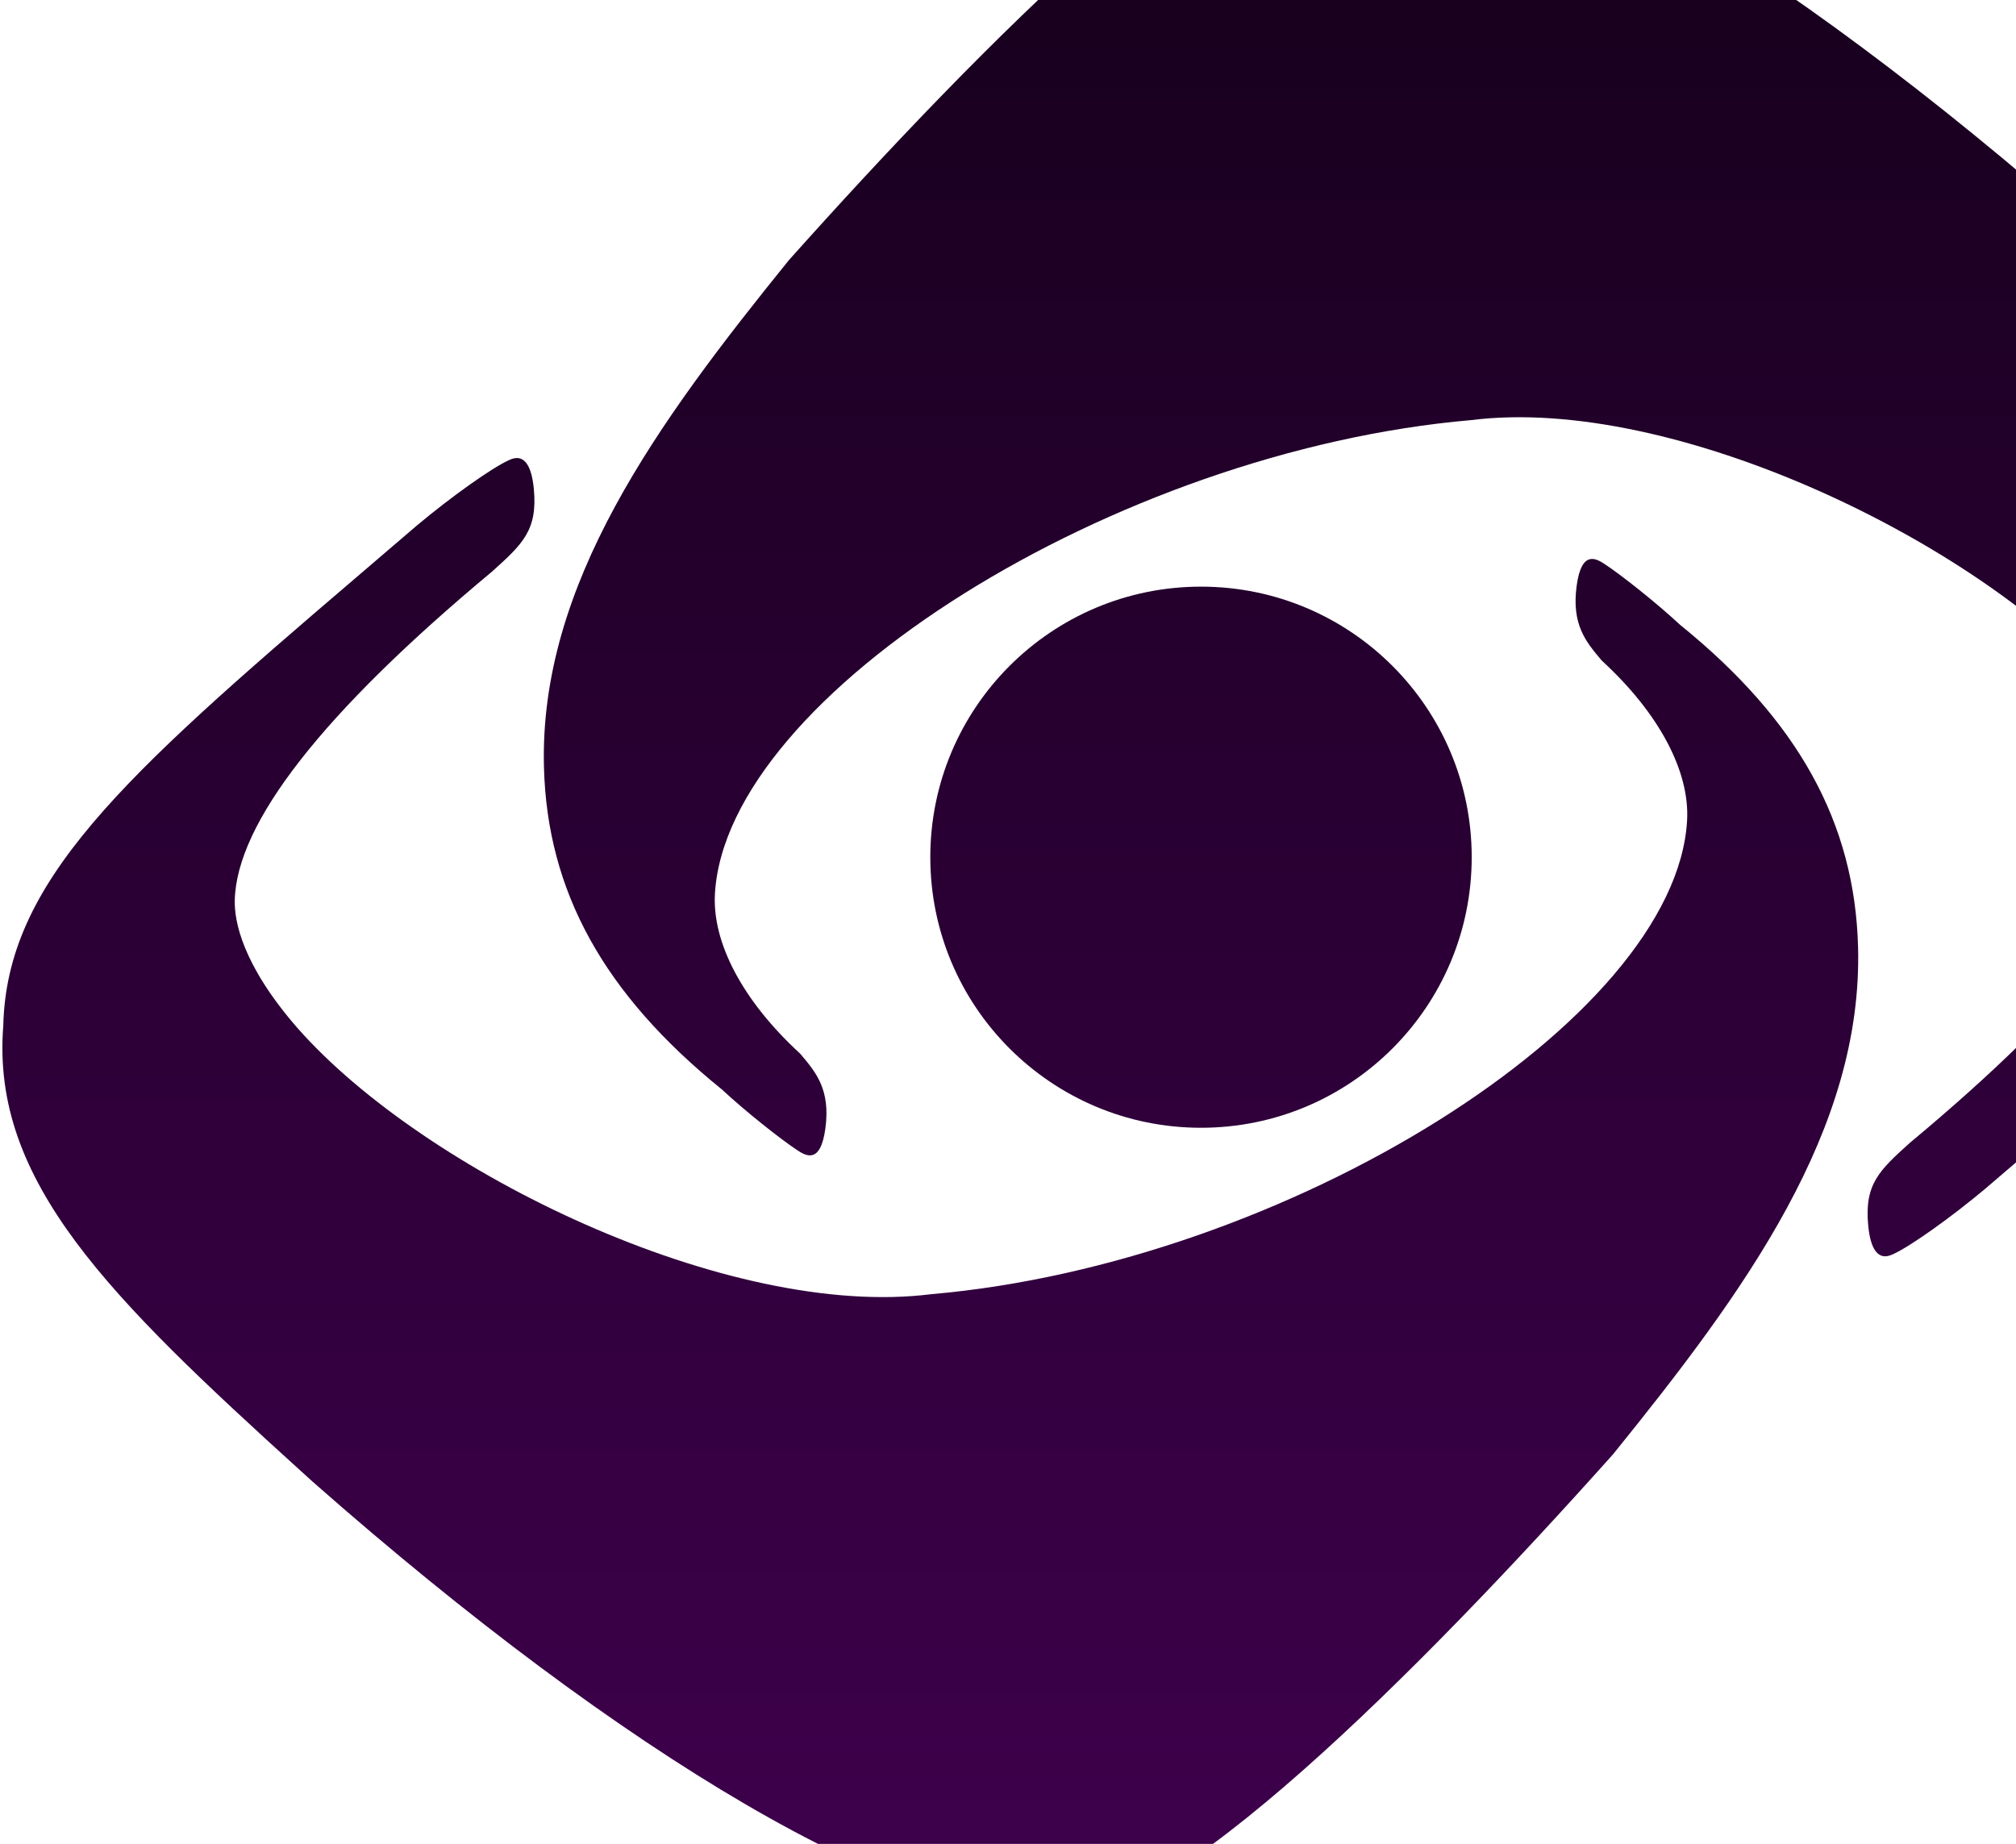
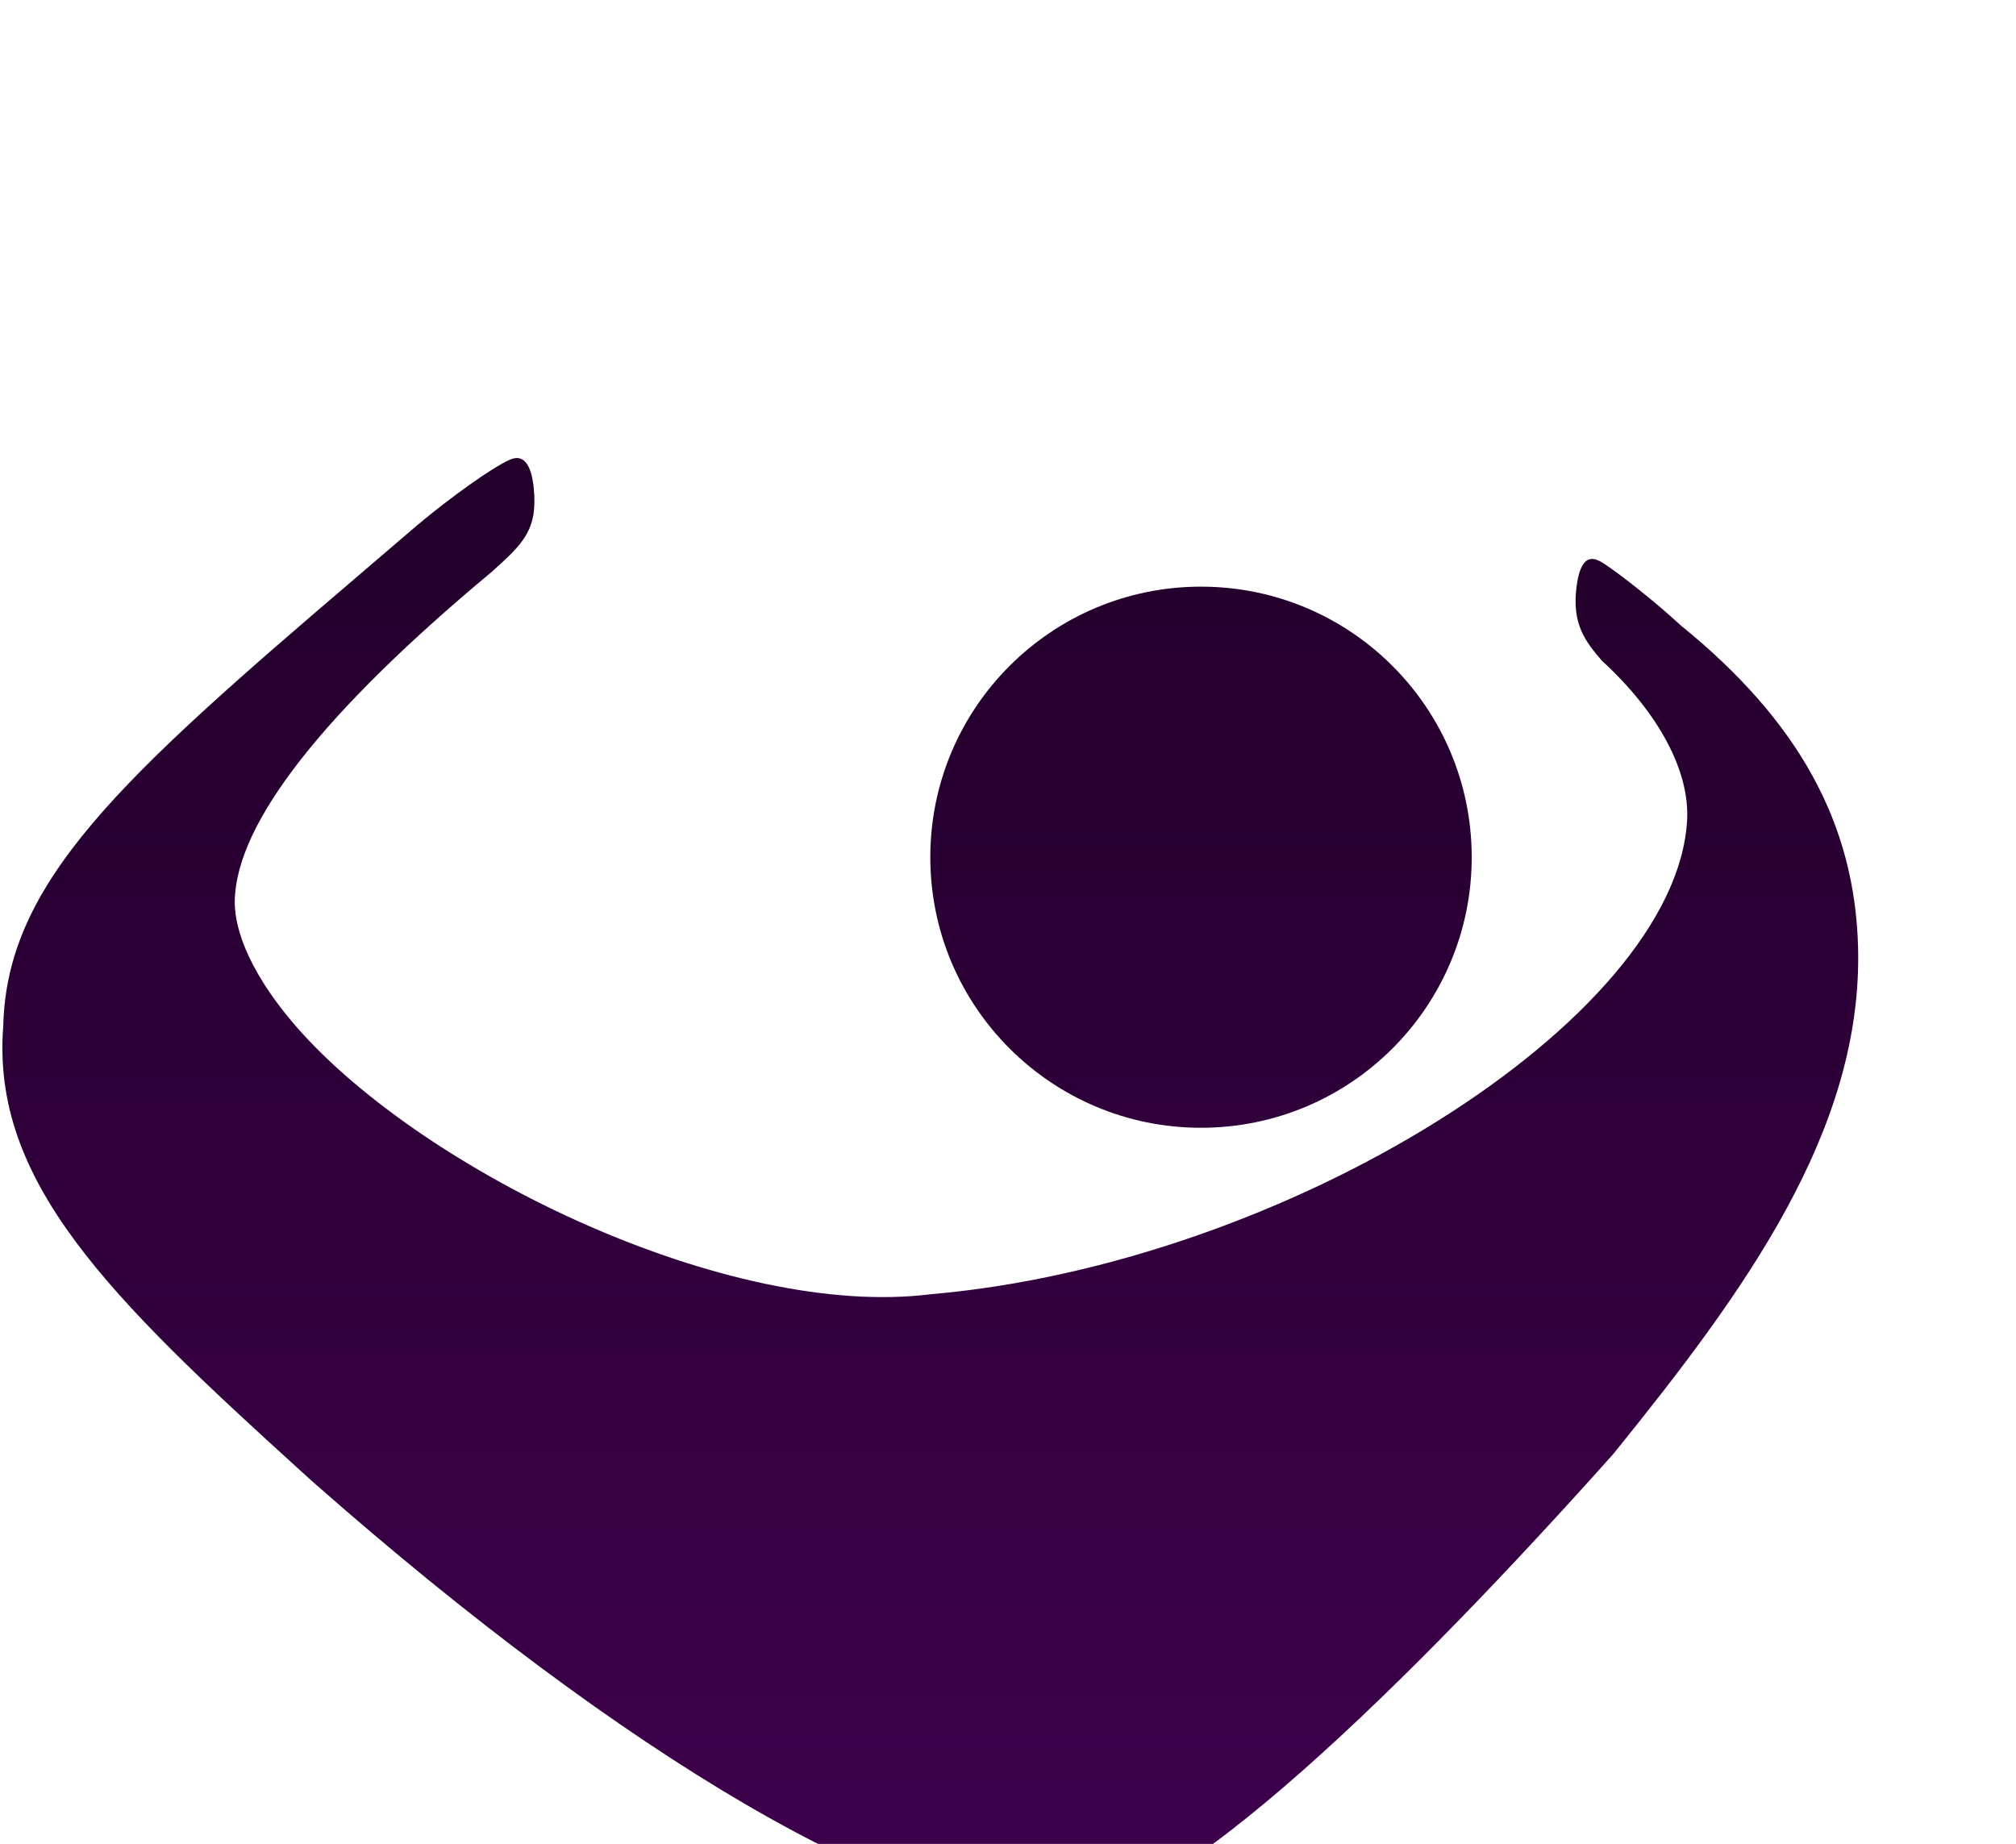
<svg xmlns="http://www.w3.org/2000/svg" width="739" height="676" viewBox="0 0 739 676" fill="none">
  <path d="M110.609 539.581L114.511 543.126C229.735 644.709 331.727 704.057 387.025 702.238C427.091 706.413 520.114 612.844 591.302 533.148C639.659 473.397 682.909 414.209 681.105 347.136C679.88 301.651 659.172 264.149 615.938 229.132C607.078 220.906 594.564 211.022 588.387 206.909C585.363 204.94 579.754 201.22 577.935 214.881C576.059 229.013 581.352 235.291 586.95 241.941C587.095 242.112 587.244 242.272 587.394 242.401C608.169 261.534 619.484 282.848 618.43 300.881C614.155 373.963 471.731 463.197 341.258 474.477C267.098 483.814 155.471 429.694 108.975 376.81C88.687 353.522 85.911 337.598 86.056 330.183C86.624 301.785 118.326 261.224 180.407 209.518C191.567 199.448 197.17 194.389 195.666 179.079C194.761 169.866 191.877 167.924 189.468 167.924C188.228 167.924 187.111 168.44 186.455 168.745C180.185 171.608 165.437 182.086 152.845 192.627C145.045 199.334 137.442 205.834 130.05 212.148C44.181 285.494 2.43 323.466 1.2 376.102C-3.323 433.12 39.958 475.5 110.604 539.586L110.609 539.581Z" fill="url(#paint0_linear_93_82)" />
-   <path d="M769.894 88.916L765.991 85.372C650.768 -16.212 548.776 -75.56 493.478 -73.741C453.412 -77.916 360.389 15.653 289.201 95.349C240.844 155.1 197.594 214.288 199.398 281.361C200.623 326.846 221.331 364.348 264.565 399.365C273.425 407.591 285.939 417.476 292.116 421.589C295.14 423.557 300.748 427.277 302.568 413.616C304.444 399.484 299.151 393.206 293.553 386.556C293.408 386.386 293.258 386.226 293.109 386.096C272.334 366.963 261.019 345.649 262.073 327.616C266.348 254.534 408.772 165.3 539.245 154.02C613.405 144.684 725.032 198.803 771.528 251.687C791.816 274.975 794.592 290.9 794.447 298.314C793.879 326.712 762.177 367.273 700.096 418.979C688.936 429.05 683.333 434.108 684.837 449.418C685.742 458.631 688.626 460.574 691.035 460.574C692.275 460.574 693.392 460.057 694.048 459.752C700.318 456.89 715.066 446.411 727.658 435.87C735.458 429.163 743.061 422.663 750.453 416.349C836.322 343.004 878.073 305.031 879.303 252.395C883.826 195.377 840.545 152.997 769.899 88.911L769.894 88.916Z" fill="url(#paint1_linear_93_82)" />
  <path d="M440.251 413.455C495.055 413.455 539.482 369.045 539.482 314.264C539.482 259.482 495.055 215.073 440.251 215.073C385.447 215.073 341.02 259.482 341.02 314.264C341.02 369.045 385.447 413.455 440.251 413.455Z" fill="url(#paint2_linear_93_82)" />
  <defs>
    <linearGradient id="paint0_linear_93_82" x1="440.251" y1="-150.751" x2="440.251" y2="1550.18" gradientUnits="userSpaceOnUse">
      <stop offset="0.094" stop-color="#19001F" />
      <stop offset="1" stop-color="#6D0085" />
    </linearGradient>
    <linearGradient id="paint1_linear_93_82" x1="440.251" y1="-150.751" x2="440.251" y2="1550.18" gradientUnits="userSpaceOnUse">
      <stop offset="0.094" stop-color="#19001F" />
      <stop offset="1" stop-color="#6D0085" />
    </linearGradient>
    <linearGradient id="paint2_linear_93_82" x1="440.251" y1="-150.751" x2="440.251" y2="1550.18" gradientUnits="userSpaceOnUse">
      <stop offset="0.094" stop-color="#19001F" />
      <stop offset="1" stop-color="#6D0085" />
    </linearGradient>
  </defs>
</svg>